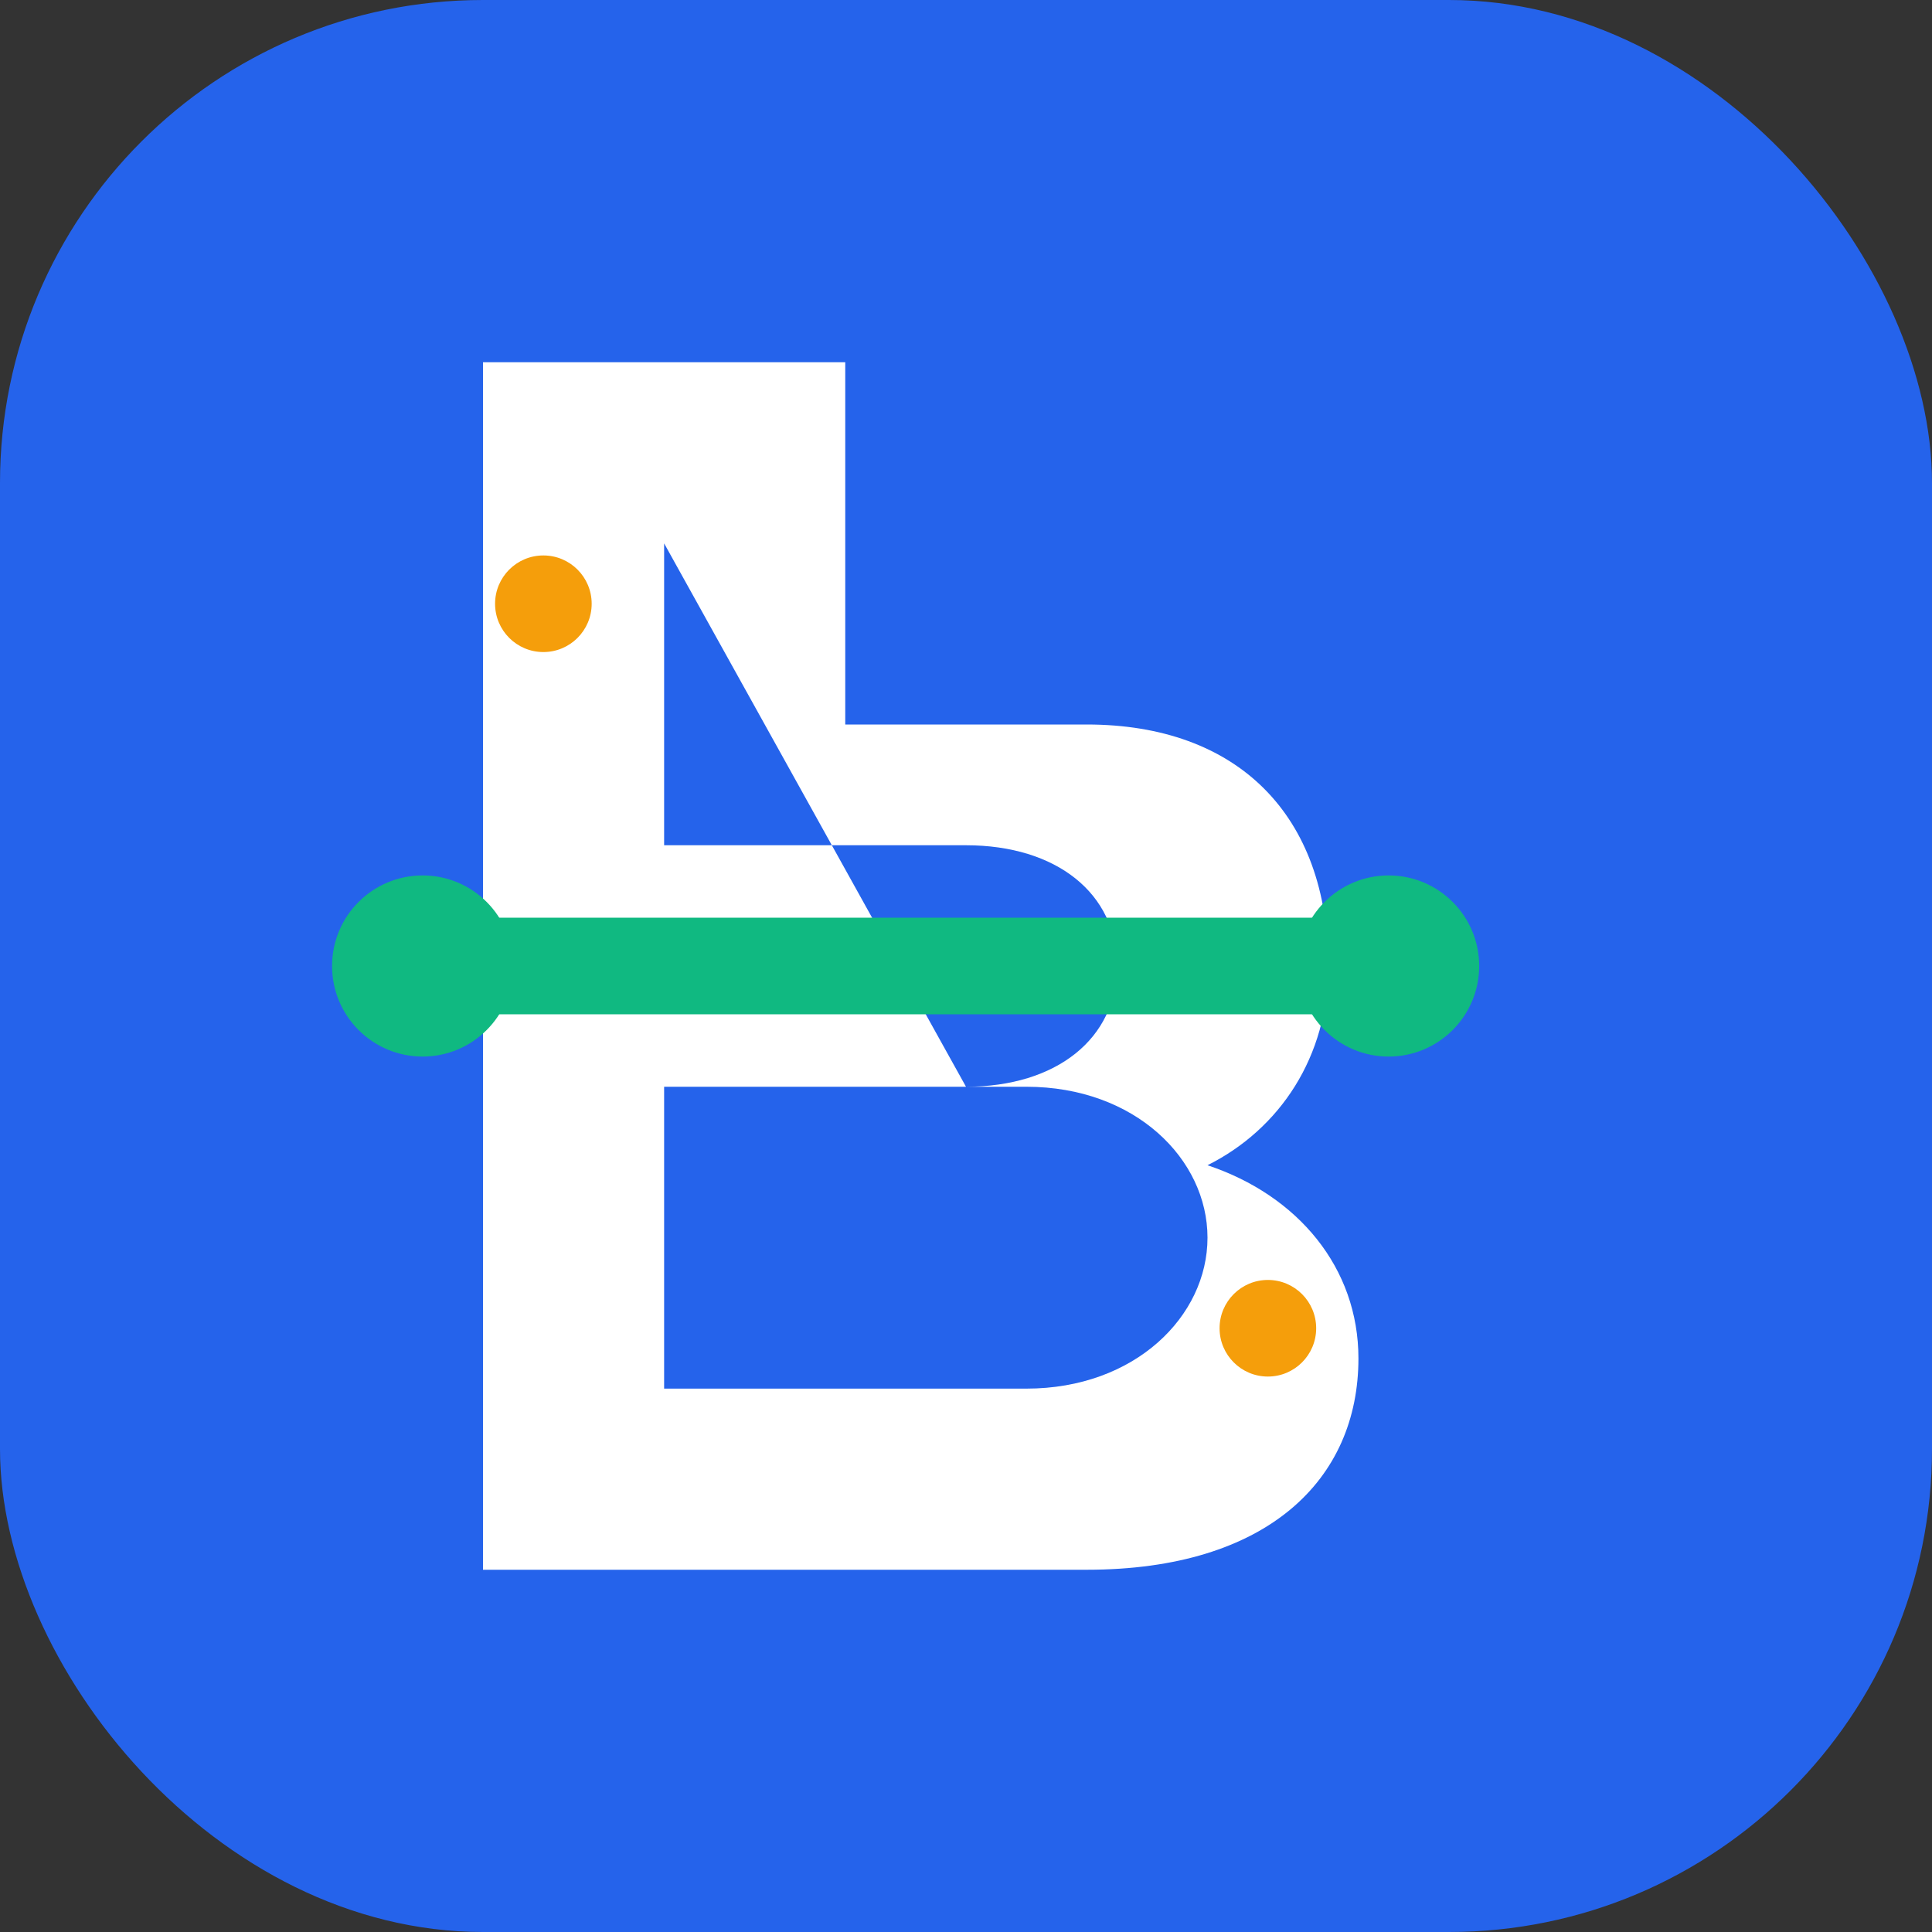
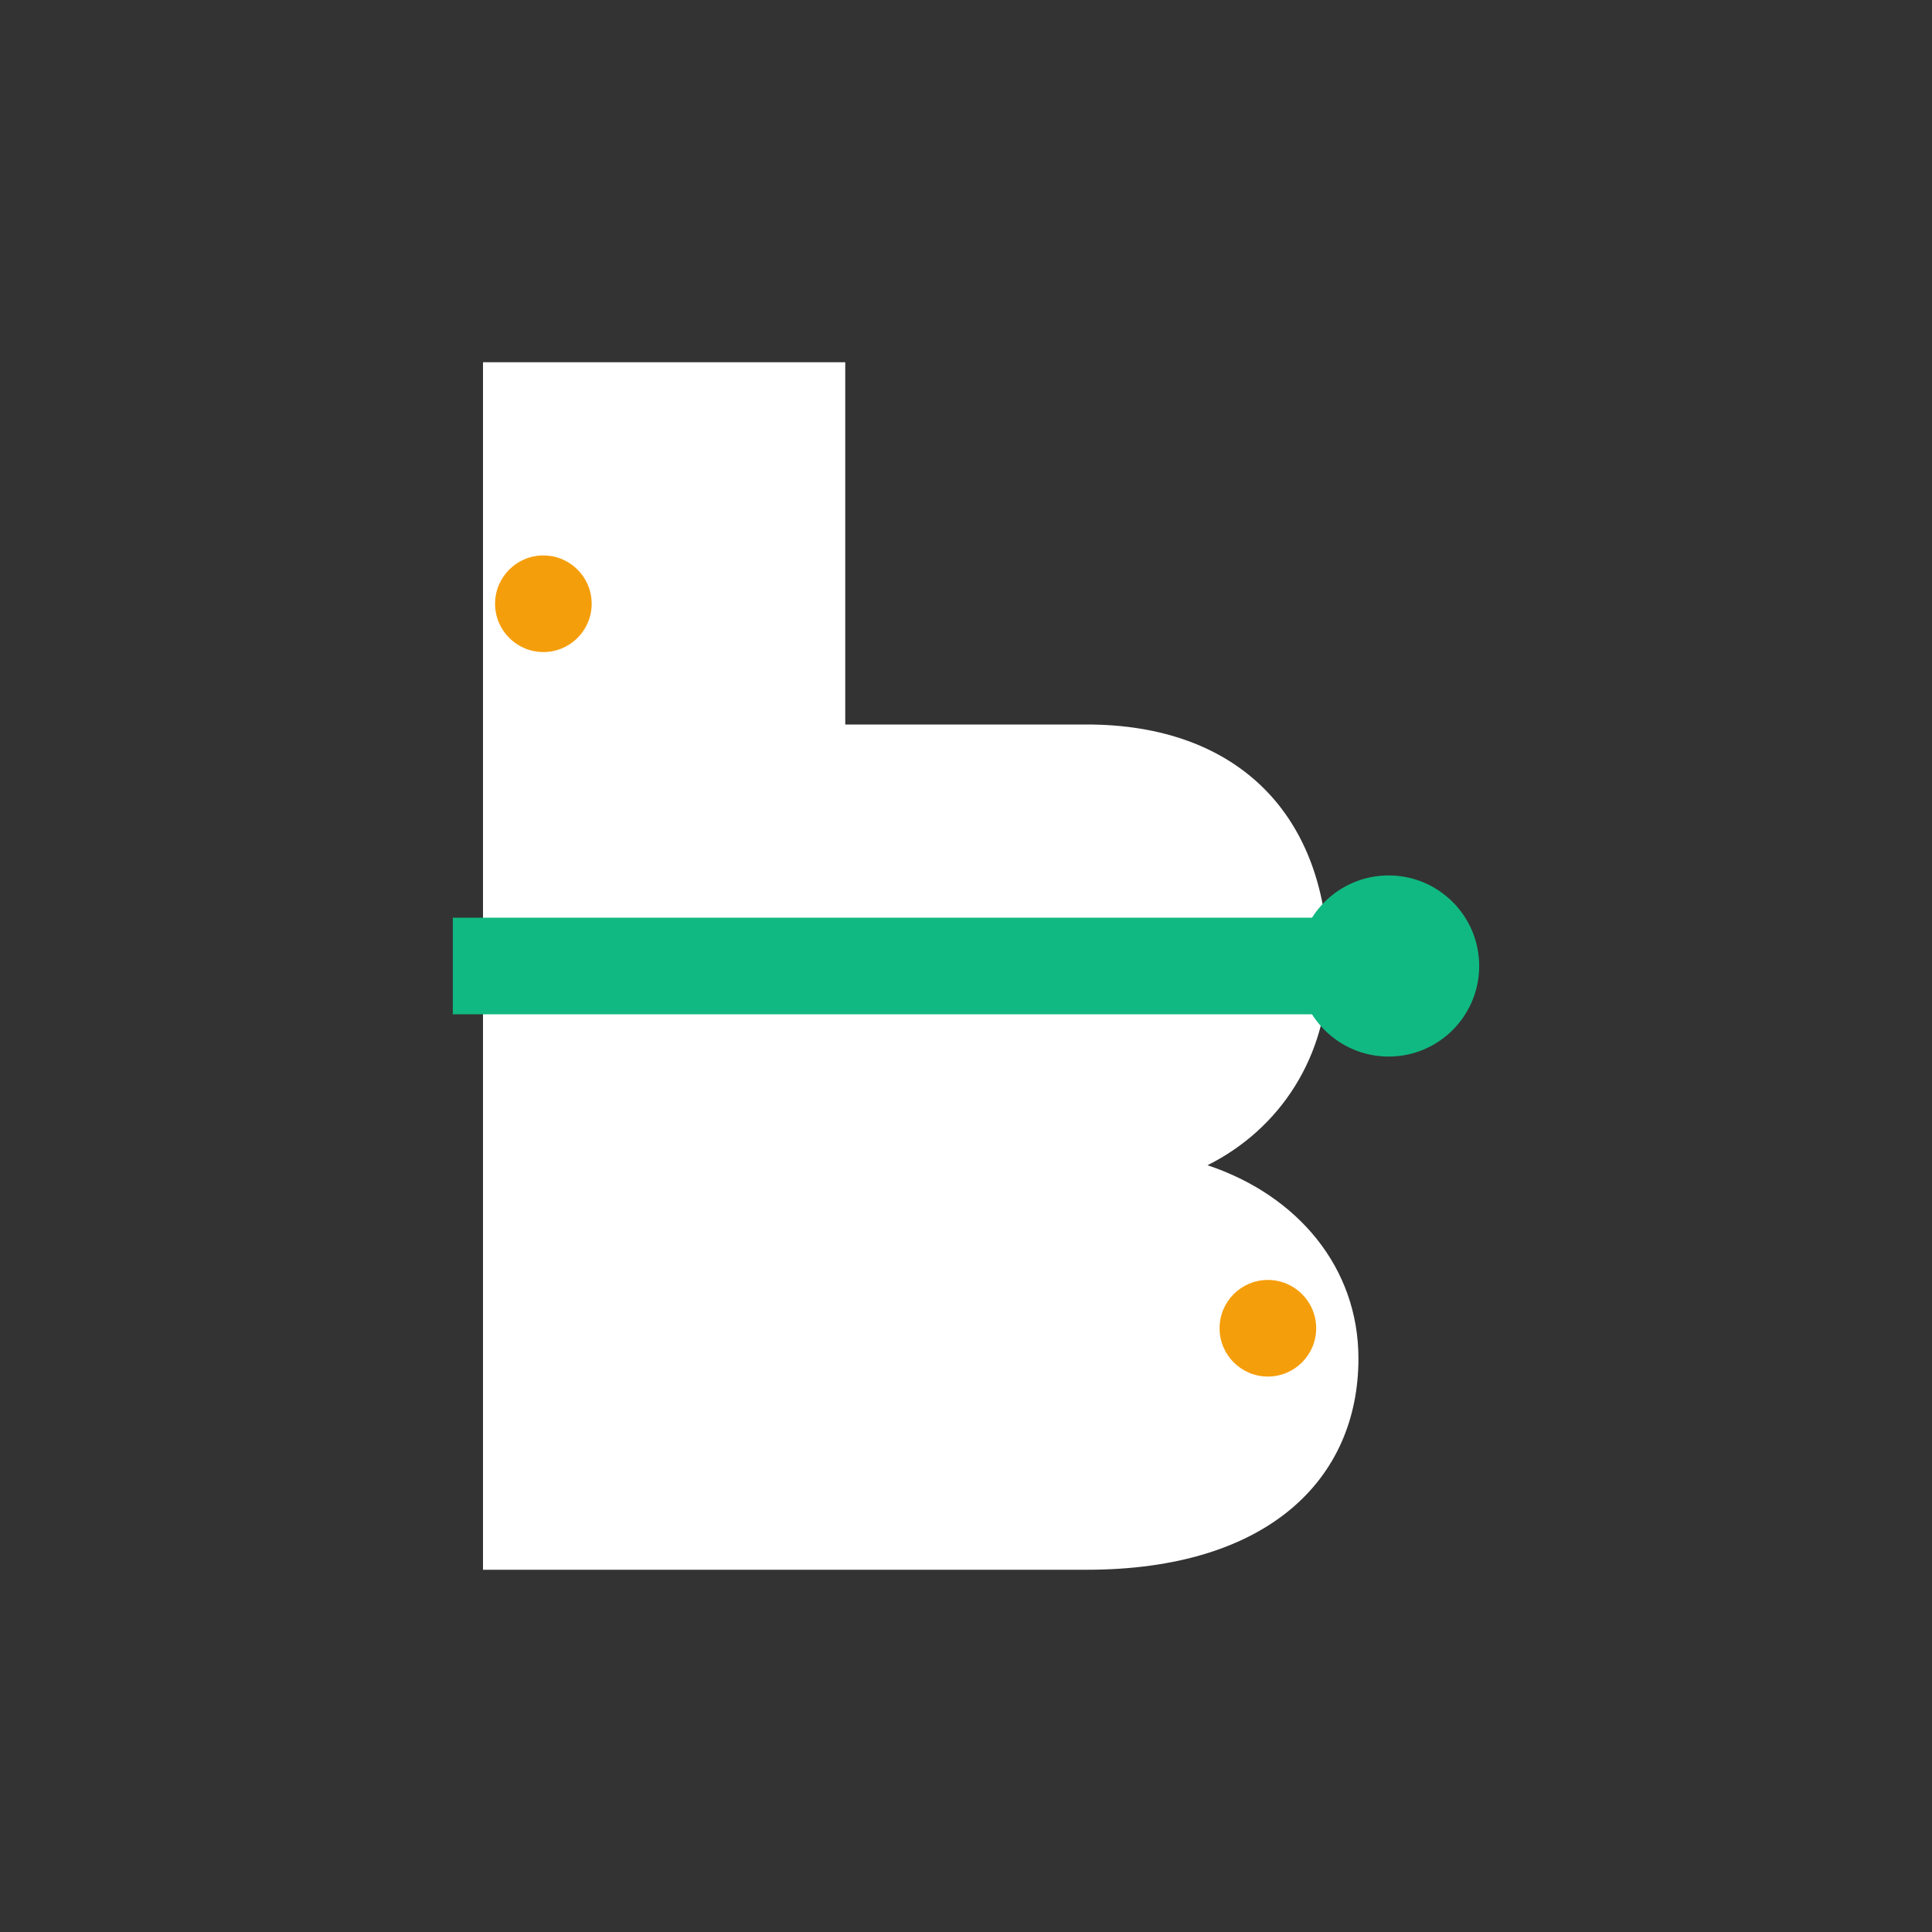
<svg xmlns="http://www.w3.org/2000/svg" width="32" height="32" viewBox="0 0 32 32" fill="none">
  <rect x="0" y="0" width="32" height="32" fill="#333333" stroke="none" />
-   <rect width="32" height="32" rx="8" fill="#2563EB" />
  <g transform="translate(6, 4)">
    <path d="M2 2 L2 22 L12 22 C15 22 16.5 20.5 16.5 18.5 C16.5 17 15.5 15.8 14 15.3 C15.2 14.7 16 13.5 16 12 C16 9.5 14.5 8 12 8 L8 8 L8 2 Z" fill="white" />
-     <path d="M5 5 L5 10 L10 10 C11.5 10 12.5 10.8 12.5 12 C12.5 13.2 11.5 14 10 14 L5 14 L5 19 L11 19 C12.8 19 14 17.8 14 16.5 C14 15.2 12.8 14 11 14 L10 14" fill="#2563EB" />
-     <circle cx="1" cy="12" r="1.5" fill="#10B981" />
    <circle cx="17" cy="12" r="1.5" fill="#10B981" />
    <rect x="1.5" y="11.2" width="15" height="1.6" fill="#10B981" />
    <circle cx="3" cy="6" r="0.8" fill="#F59E0B" />
    <circle cx="15" cy="18" r="0.8" fill="#F59E0B" />
  </g>
</svg>